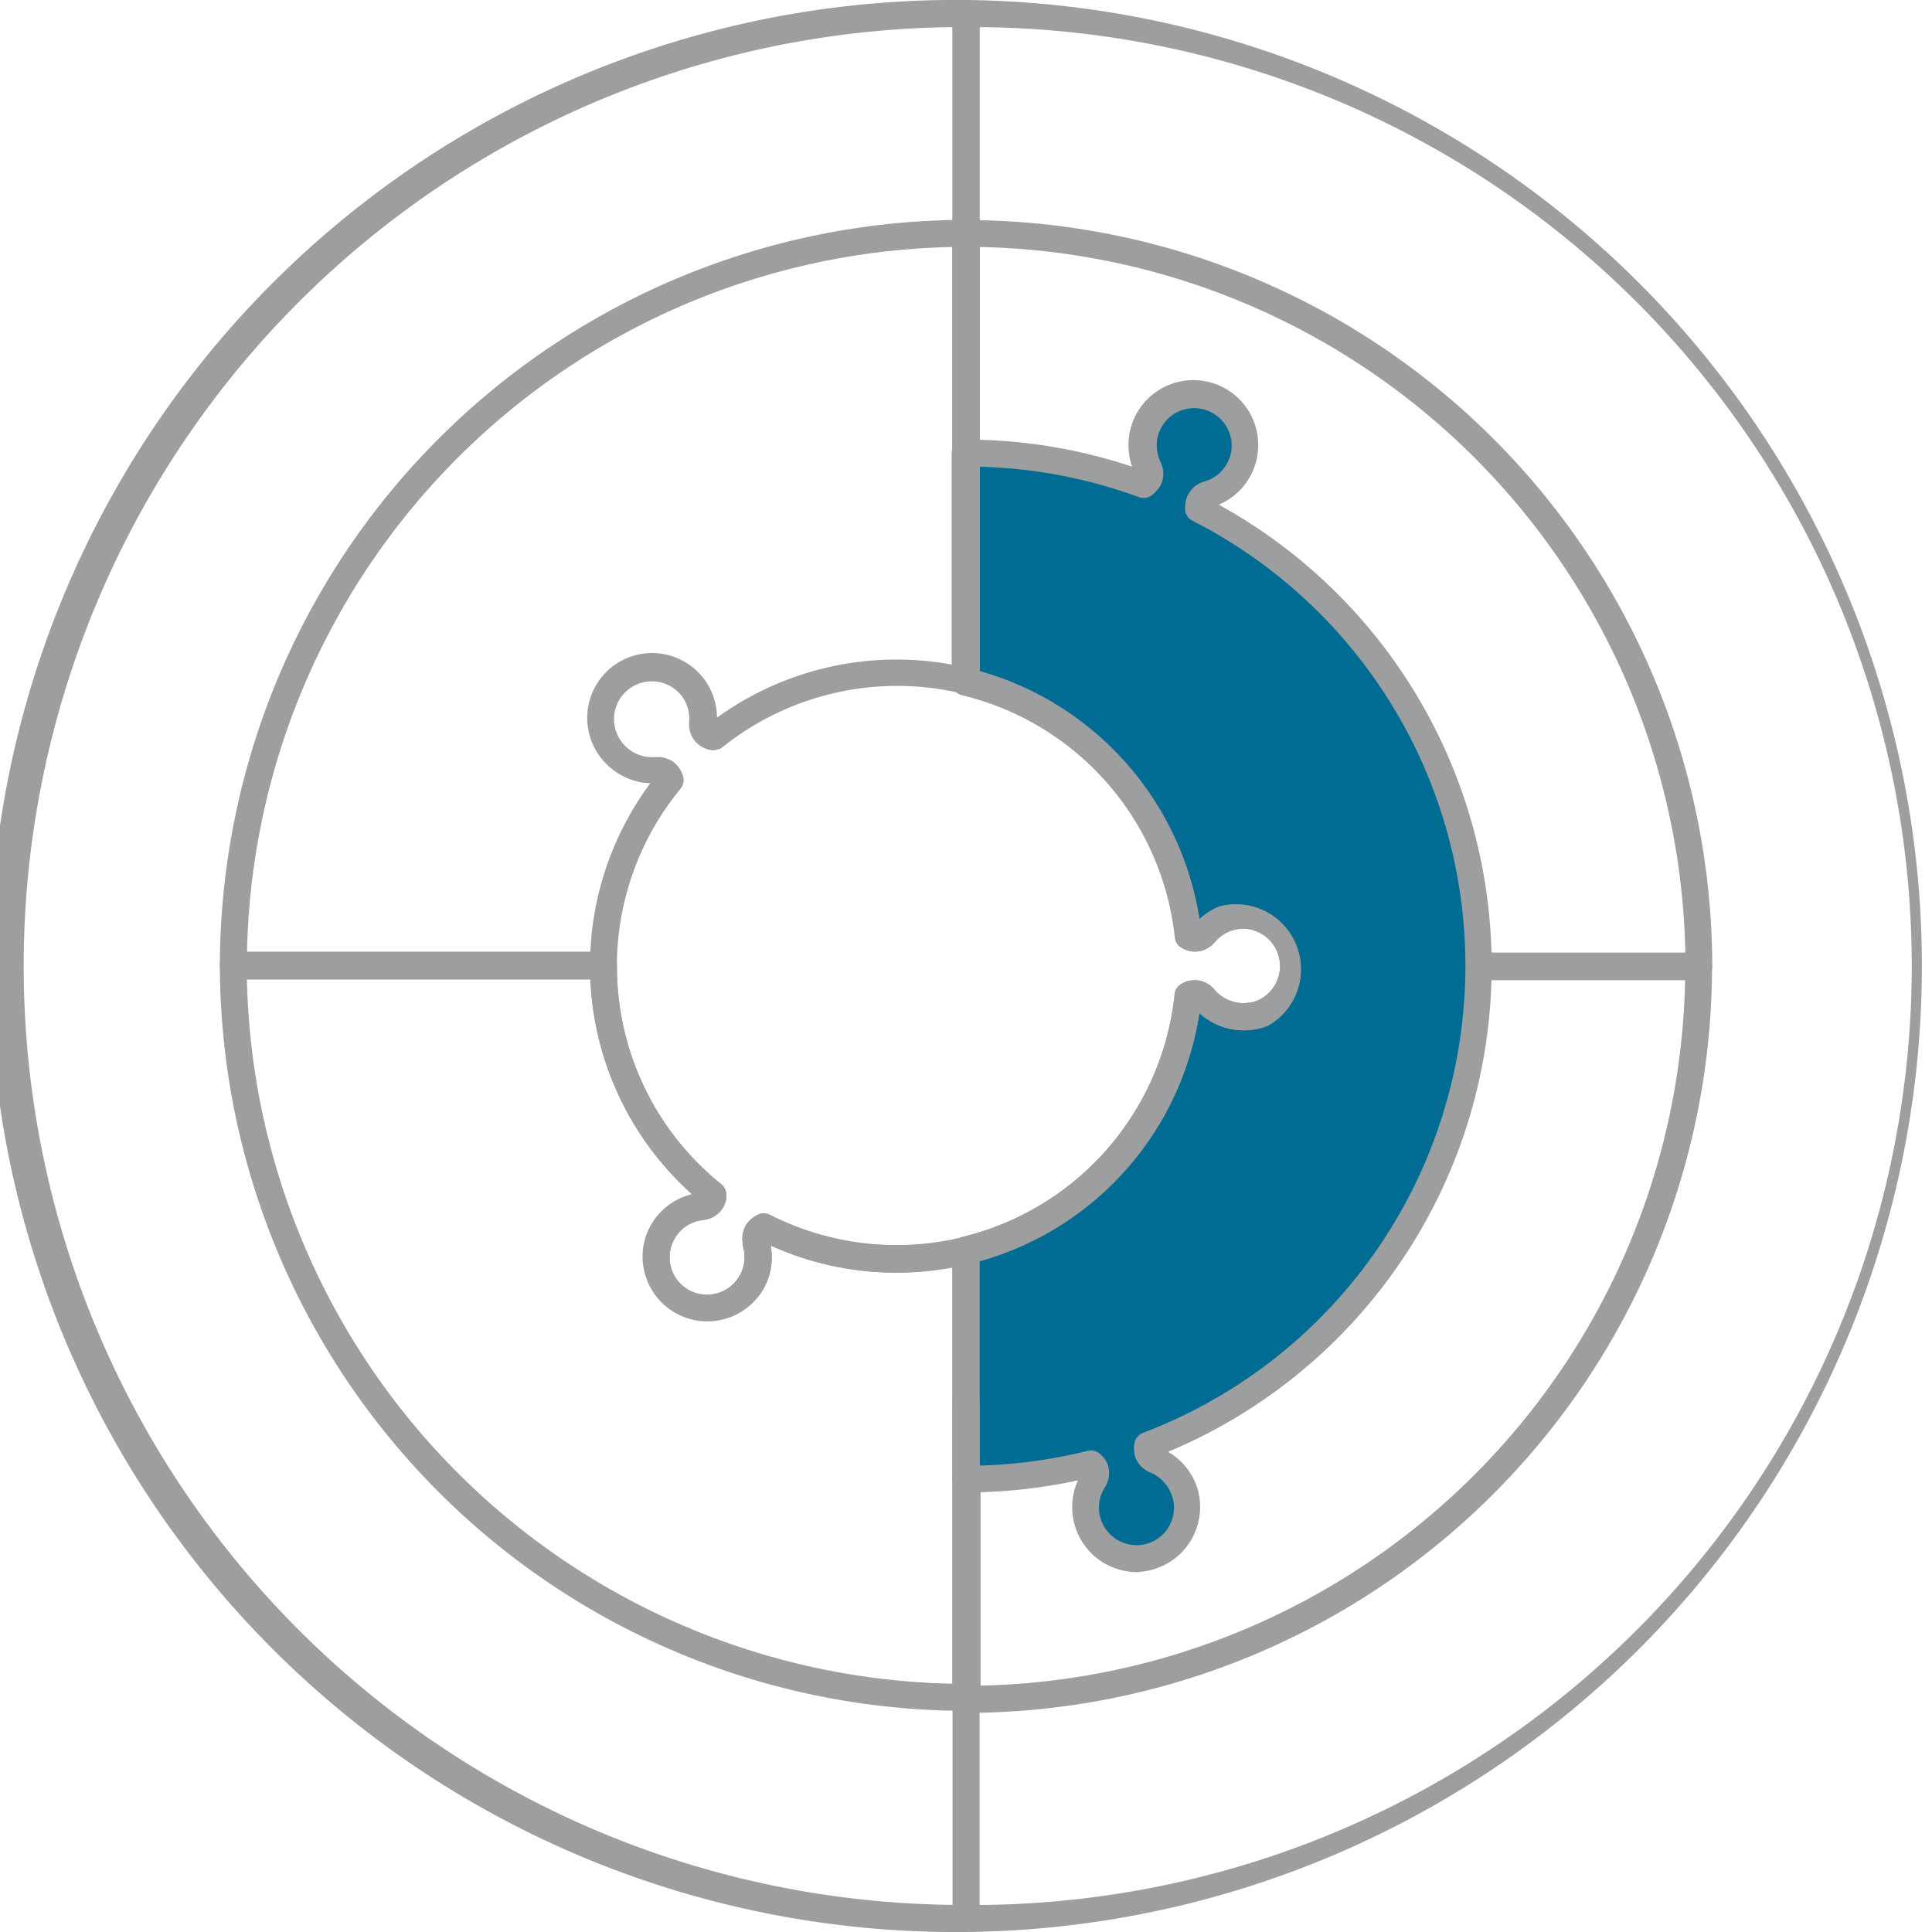
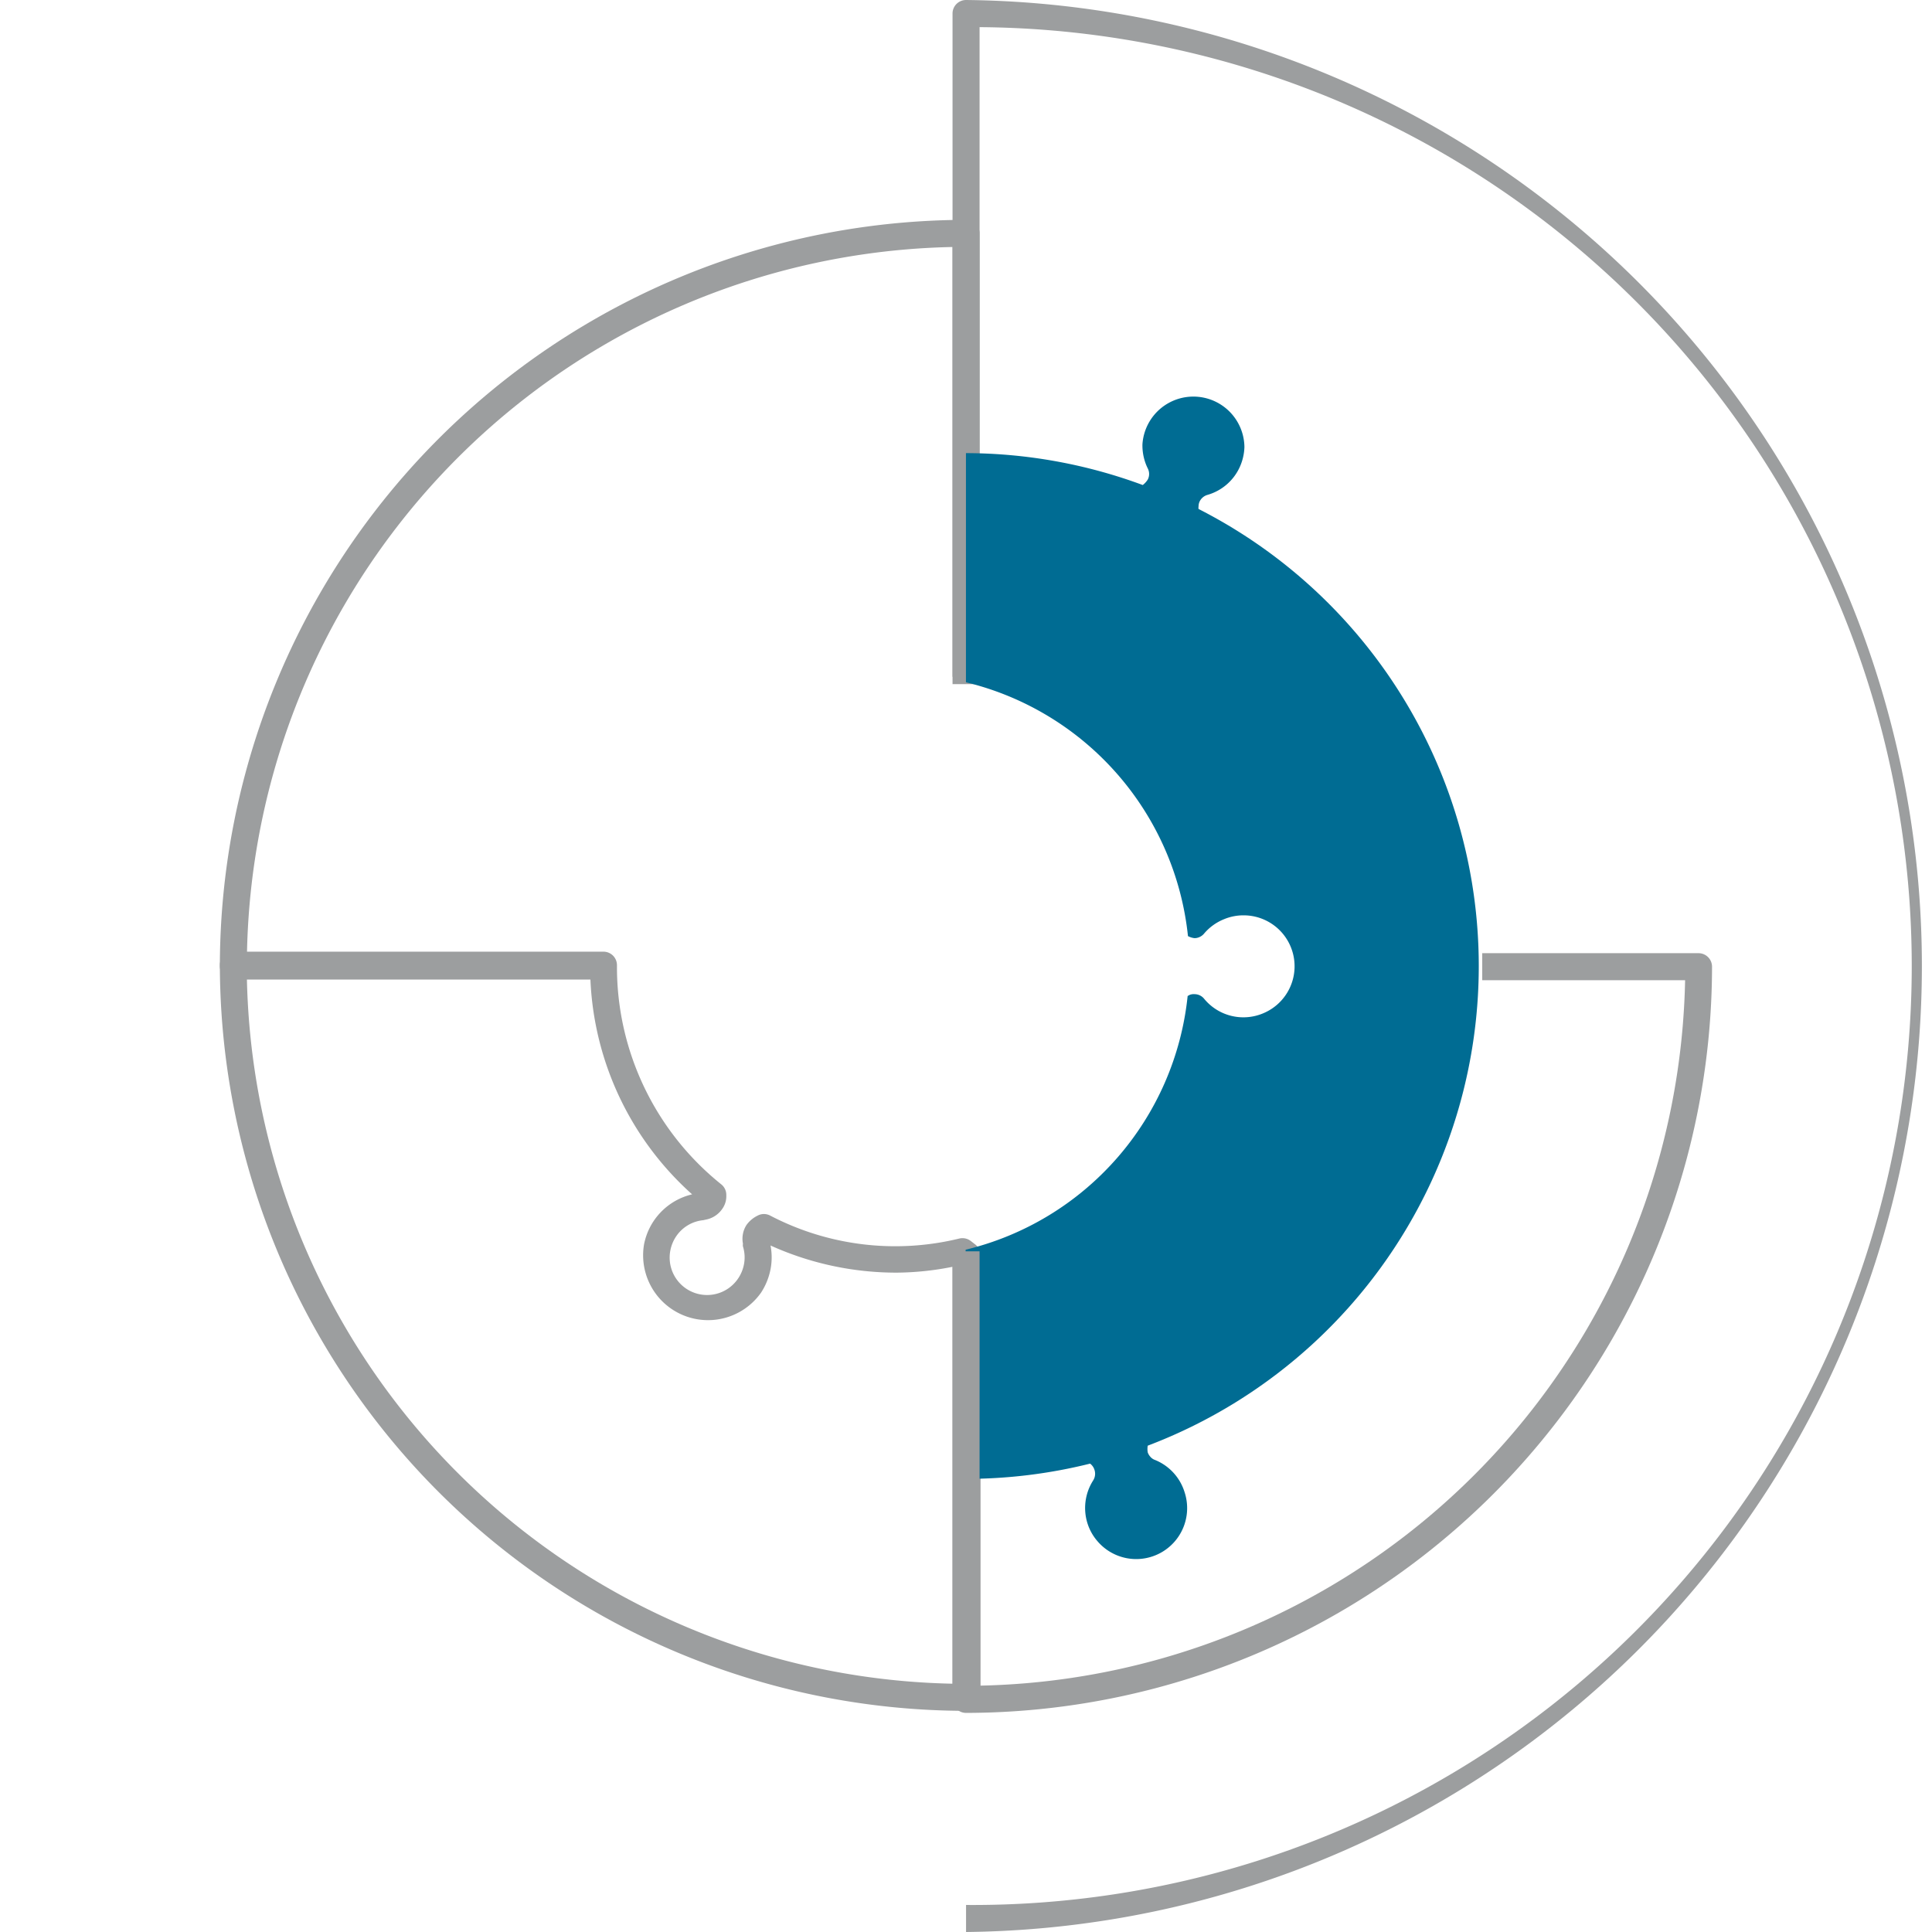
<svg xmlns="http://www.w3.org/2000/svg" viewBox="0 0 178.65 178.65">
  <defs>
    <style>.cls-1,.cls-2{fill:none;}.cls-1{stroke:#fff;stroke-linejoin:round;stroke-width:2.5px;}.cls-3{clip-path:url(#clip-path);}.cls-4{fill:#9c9e9f;}.cls-5{mask:url(#mask);}.cls-6{fill:#006c93;}</style>
    <clipPath id="clip-path" transform="translate(0)">
      <rect class="cls-2" width="178.65" height="178.65" />
    </clipPath>
    <mask id="mask" x="12.23" y="87.07" width="85" height="35" maskUnits="userSpaceOnUse">
      <g transform="translate(0)">
-         <path class="cls-1" d="M55.92,89.33" />
-       </g>
+         </g>
    </mask>
  </defs>
  <title>cyber-drittschaden</title>
  <g id="Ebene_2" data-name="Ebene 2">
    <g id="Ebene_1-2" data-name="Ebene 1">
      <g class="cls-3">
        <path class="cls-4" d="M89.33,158.2a69.08,69.08,0,0,1-69-69A1.25,1.25,0,0,1,21.57,88H55.8a1.25,1.25,0,0,1,1.25,1.25s0,.16,0,.21a25.75,25.75,0,0,0,9.65,20.06,1.24,1.24,0,0,1,.46,1,2,2,0,0,1-.37,1.26,2.38,2.38,0,0,1-1.54,1l-.22.05a3.42,3.42,0,0,0-2.53,1.53,3.51,3.51,0,0,0-.51,1.25,3.46,3.46,0,0,0,6.29,2.57,3.51,3.51,0,0,0,.51-1.25,3.38,3.38,0,0,0-.09-1.67.85.85,0,0,1,0-.26,2.32,2.32,0,0,1,0-.91,2.29,2.29,0,0,1,.35-.85,2.77,2.77,0,0,1,1-.83,1.23,1.23,0,0,1,1.18,0,25,25,0,0,0,17.5,2.11,1.27,1.27,0,0,1,1.06.25l.41.32a1.28,1.28,0,0,1,.47,1V157A1.25,1.25,0,0,1,89.33,158.2ZM22.83,90.45a66.6,66.6,0,0,0,65.25,65.24V117.14a27.17,27.17,0,0,1-5.19.54,28.27,28.27,0,0,1-11.64-2.51,5.81,5.81,0,0,1,0,2.2,6.09,6.09,0,0,1-.87,2.15,6,6,0,0,1-10.83-4.43A5.91,5.91,0,0,1,64,110.44a28.25,28.25,0,0,1-9.41-20Z" transform="translate(0)" />
        <path class="cls-4" d="M89.33,178.65v-2.5A86.82,86.82,0,0,0,90.58,2.51V63.26h-2.5v-62A1.25,1.25,0,0,1,89.33,0a89.33,89.33,0,0,1,0,178.65Z" transform="translate(0)" />
        <path class="cls-4" d="M55.92,90.58H21.58a1.25,1.25,0,0,1-1.25-1.25,69.08,69.08,0,0,1,69-69,1.25,1.25,0,0,1,1.25,1.25v41h-2.5V22.84A66.58,66.58,0,0,0,22.84,88.08H55.92Z" transform="translate(0)" />
-         <path class="cls-4" d="M157.08,90.58h-20v-2.5h18.76A66.58,66.58,0,0,0,90.58,22.84V41.6h-2.5v-20a1.25,1.25,0,0,1,1.25-1.25,69.07,69.07,0,0,1,69,69A1.25,1.25,0,0,1,157.08,90.58Z" transform="translate(0)" />
        <path class="cls-6" d="M110.83,47.06a.65.65,0,0,1,0-.24,1.07,1.07,0,0,1,.09-.43,1.16,1.16,0,0,1,.74-.63h0a4.7,4.7,0,0,0,3-2.62,4.85,4.85,0,0,0,.41-1.8,4.72,4.72,0,0,0-9.43-.25,4.8,4.8,0,0,0,.5,2.24h0a1.12,1.12,0,0,1,0,1,1.93,1.93,0,0,1-.47.52A47.33,47.33,0,0,0,89.32,41.9V63.09a27.05,27.05,0,0,1,20.53,23.47,1.69,1.69,0,0,0,.6.19,1.08,1.08,0,0,0,.44-.09,1.16,1.16,0,0,0,.44-.32h0A4.71,4.71,0,0,1,113.18,85a4.66,4.66,0,0,1,1.8-.36,4.71,4.71,0,0,1,1.8,9.07,4.7,4.7,0,0,1-5.44-1.36h0a1.14,1.14,0,0,0-.87-.42A1,1,0,0,0,110,92l-.18.1a27,27,0,0,1-20.53,23.46v21.19a47.43,47.43,0,0,0,11.51-1.41,1.14,1.14,0,0,1,.4.56,1.15,1.15,0,0,1-.12,1h0a4.73,4.73,0,0,0-.51,4,4.65,4.65,0,0,0,.9,1.6,4.71,4.71,0,0,0,8.07-4.51A4.71,4.71,0,0,0,106.8,135h0a1,1,0,0,1-.45-.32,1.19,1.19,0,0,1-.22-.38,1.84,1.84,0,0,1,0-.62,47.43,47.43,0,0,0,4.69-86.62" transform="translate(0)" />
-         <path class="cls-4" d="M105.08,145.37a6,6,0,0,1-5.4-8.48A48.83,48.83,0,0,1,89.32,138a1.25,1.25,0,0,1-1.25-1.25V115.56a1.26,1.26,0,0,1,1-1.21A25.84,25.84,0,0,0,108.61,92a1.22,1.22,0,0,1,.61-1,2,2,0,0,1,.28-.15,2.31,2.31,0,0,1,2.68.53l.12.13a3.54,3.54,0,0,0,4,1A3.47,3.47,0,0,0,115,85.87a3.53,3.53,0,0,0-1.32.26,3.46,3.46,0,0,0-1.35,1l-.18.19a2.75,2.75,0,0,1-.77.5,2.31,2.31,0,0,1-2.06-.14,1.25,1.25,0,0,1-.69-1A25.86,25.86,0,0,0,89,64.3a1.24,1.24,0,0,1-1-1.21V41.9a1.26,1.26,0,0,1,.37-.88,1.23,1.23,0,0,1,.88-.37,48.56,48.56,0,0,1,15.43,2.5,6.28,6.28,0,0,1-.33-2.1,6,6,0,1,1,8.35,5.62,48.68,48.68,0,0,1-4.69,87.58,5.78,5.78,0,0,1,1.54,1.28,5.87,5.87,0,0,1,1.14,2,6,6,0,0,1-3.83,7.52A6.21,6.21,0,0,1,105.08,145.37Zm-2.82-8-.09.16a3.47,3.47,0,0,0-.38,2.94,3.35,3.35,0,0,0,.66,1.18,3.46,3.46,0,0,0,5.93-3.32,3.55,3.55,0,0,0-.66-1.17,3.33,3.33,0,0,0-1.37-1l-.22-.11a2.51,2.51,0,0,1-.74-.59,2.86,2.86,0,0,1-.43-.76,2.7,2.7,0,0,1-.06-1.21,1.24,1.24,0,0,1,.8-1,46.18,46.18,0,0,0,4.56-84.34,1.25,1.25,0,0,1-.66-.87,2.18,2.18,0,0,1,0-.56,2.3,2.3,0,0,1,.2-.85,2.39,2.39,0,0,1,1.39-1.29l.15-.05a3.45,3.45,0,0,0,2.25-1.93,3.35,3.35,0,0,0,.3-1.32,3.47,3.47,0,0,0-6.63-1.5,3.35,3.35,0,0,0-.3,1.32,3.68,3.68,0,0,0,.37,1.65.85.85,0,0,1,.09.22,2.54,2.54,0,0,1,.15.94,2.16,2.16,0,0,1-.21.87,2.74,2.74,0,0,1-.84,1,1.24,1.24,0,0,1-1.2.19,46.07,46.07,0,0,0-14.71-2.81v19A28.35,28.35,0,0,1,110.91,85a6.06,6.06,0,0,1,1.79-1.16,6,6,0,0,1,4.56,11,6.09,6.09,0,0,1-6.36-1.16,28.32,28.32,0,0,1-20.33,22.84v19a47.11,47.11,0,0,0,10-1.36,1.22,1.22,0,0,1,1.06.22,2,2,0,0,1,.41.39,2.28,2.28,0,0,1,.42.75A2.45,2.45,0,0,1,102.26,137.37Z" transform="translate(0)" />
-         <path class="cls-4" d="M89.33,178.65A89.33,89.33,0,1,1,89.33,0a1.25,1.25,0,0,1,1.25,1.25v62h-2.5V2.51a86.82,86.82,0,0,0,0,173.63V129.68h2.5V177.4A1.25,1.25,0,0,1,89.33,178.65Z" transform="translate(0)" />
        <path class="cls-4" d="M89.33,158.39a1.25,1.25,0,0,1-1.25-1.25V115.71h2.5v40.16a66.58,66.58,0,0,0,65.24-65.23H137.06v-2.5h20a1.25,1.25,0,0,1,1.25,1.25A69.08,69.08,0,0,1,89.33,158.39Z" transform="translate(0)" />
-         <path class="cls-4" d="M65.37,122.19a6,6,0,0,1-5.85-7.1,6.11,6.11,0,0,1,.88-2.15A6,6,0,0,1,64,110.43a28.34,28.34,0,0,1-3.87-38,6,6,0,0,1-4-1.73,6,6,0,1,1,10.17-4.34A28.34,28.34,0,0,1,110.91,85a6.06,6.06,0,0,1,1.79-1.16,6,6,0,0,1,4.56,11,6.07,6.07,0,0,1-6.35-1.16,28.25,28.25,0,0,1-28,24,27.89,27.89,0,0,1-11.64-2.51,6,6,0,0,1,0,2.2,5.79,5.79,0,0,1-.88,2.15A6,6,0,0,1,65.37,122.19Zm-.13-9.45-.22.05a3.42,3.42,0,0,0-2.53,1.53,3.34,3.34,0,0,0-.51,1.25,3.46,3.46,0,0,0,6.29,2.57,3.51,3.51,0,0,0,.51-1.25,3.42,3.42,0,0,0-.09-1.68,1.29,1.29,0,0,1,0-.19,2.44,2.44,0,0,1,0-1,2.29,2.29,0,0,1,.35-.85,2.66,2.66,0,0,1,1-.84,1.24,1.24,0,0,1,1.17,0A25.85,25.85,0,0,0,108.61,92a1.25,1.25,0,0,1,.6-1,2.25,2.25,0,0,1,.38-.19,2.31,2.31,0,0,1,.86-.17,2.39,2.39,0,0,1,1.73.74l.12.13a3.55,3.55,0,0,0,4,1A3.47,3.47,0,0,0,115,85.87a3.45,3.45,0,0,0-2.68,1.27l-.15.15a2.33,2.33,0,0,1-.8.53,2.3,2.3,0,0,1-2-.13,1.25,1.25,0,0,1-.7-1A25.84,25.84,0,0,0,66.8,69.1a1.75,1.75,0,0,1-.29.18l-.1,0a1.26,1.26,0,0,1-.69.08,2.75,2.75,0,0,1-.47-.13,2.57,2.57,0,0,1-.83-.53,2.36,2.36,0,0,1-.7-1.76v-.16a3.44,3.44,0,0,0-1-2.78A3.46,3.46,0,0,0,57.83,69a3.52,3.52,0,0,0,2.81,1h.21a2.47,2.47,0,0,1,.94.19,2.26,2.26,0,0,1,.74.49,2.88,2.88,0,0,1,.61,1,1.28,1.28,0,0,1-.2,1.24,25.84,25.84,0,0,0,3.75,36.57,1.26,1.26,0,0,1,.46,1.07,1.21,1.21,0,0,1,0,.3,2.36,2.36,0,0,1-1.88,1.91Zm45.13-19.61Z" transform="translate(0)" />
      </g>
    </g>
  </g>
</svg>